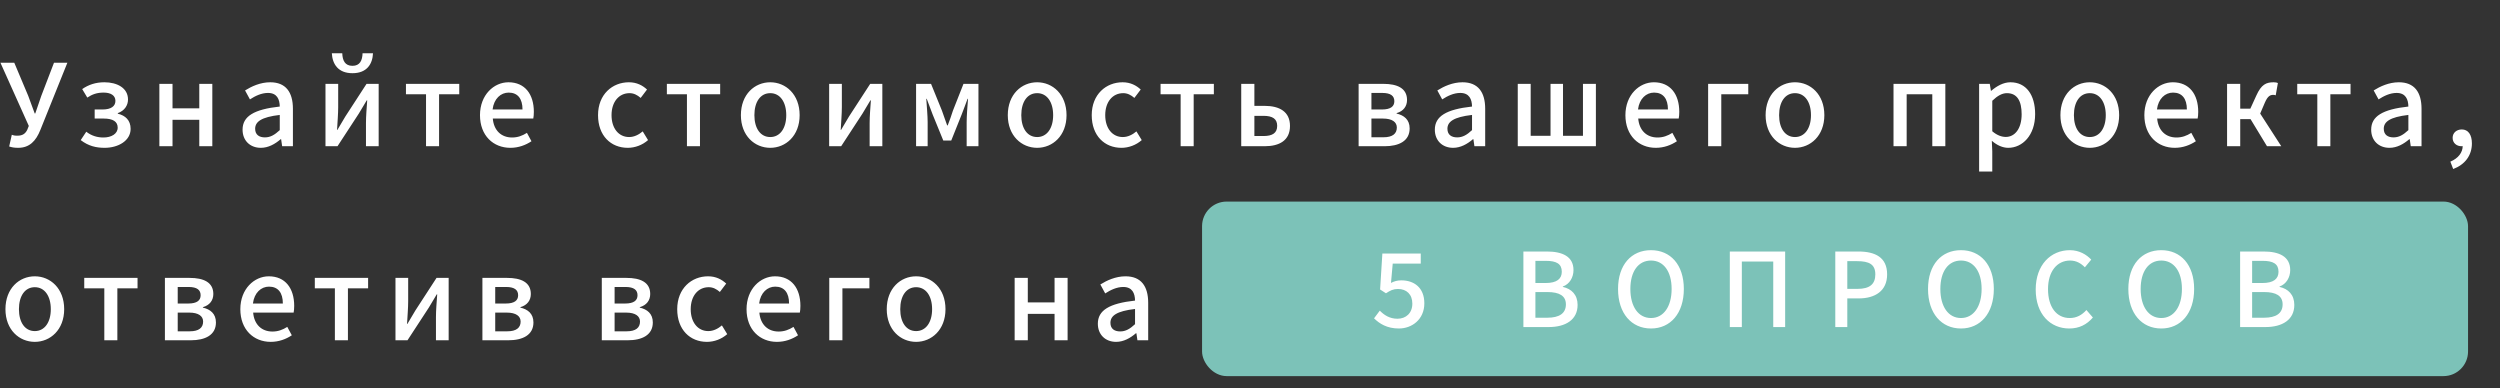
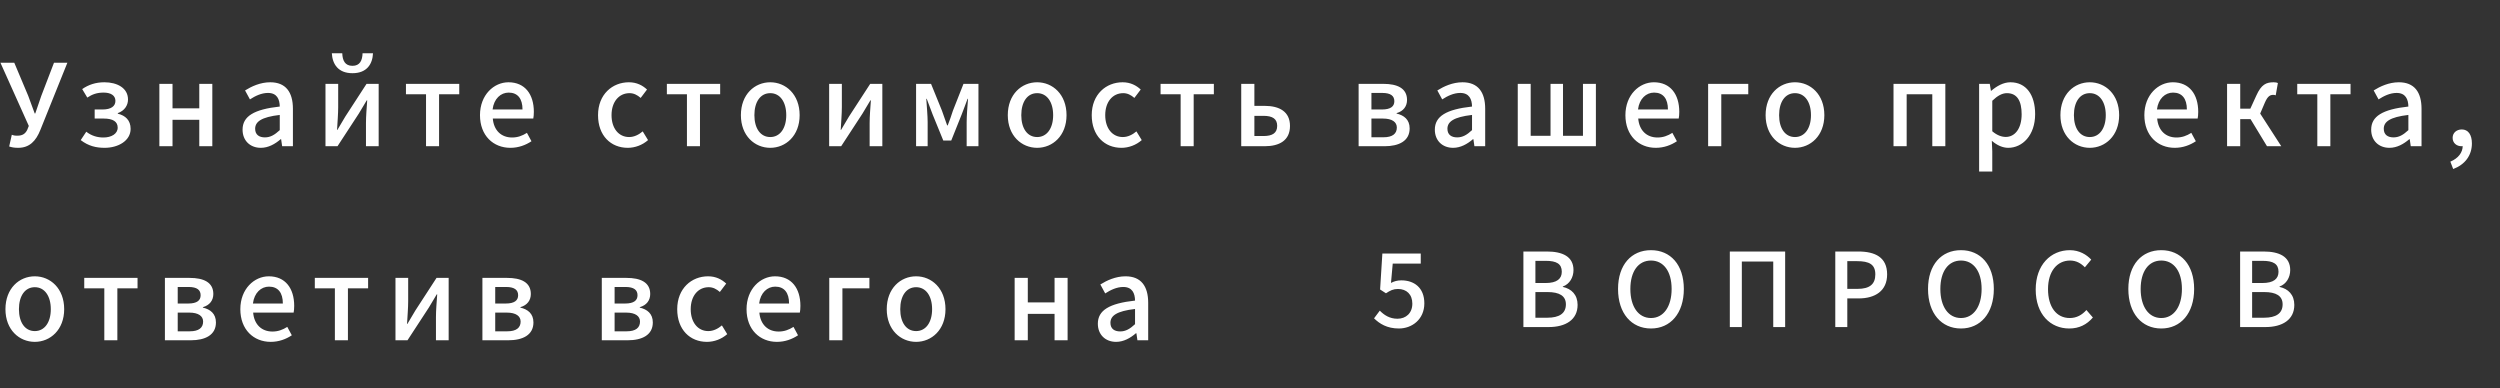
<svg xmlns="http://www.w3.org/2000/svg" width="889" height="138" viewBox="0 0 889 138" fill="none">
  <rect x="0" y="0" width="889" height="138" fill="#333333" stroke="none" />
  <path d="M6.452 52.565C5 52.565 4.073 52.363 3.266 52.081L4.194 47.927C4.678 48.129 5.162 48.25 6.17 48.25C7.904 48.25 8.952 47.645 9.678 46.193L10.243 44.782L0.161 22.32H5.081L10.041 34.095L12.34 40.346H12.541L14.679 34.095L19.195 22.32H23.953L14.356 46.193C12.783 50.145 10.485 52.565 6.452 52.565ZM37.213 52.565C34.148 52.565 31.446 51.919 28.704 49.822L30.68 46.838C32.616 48.371 34.753 48.895 36.769 48.895C39.592 48.895 41.85 47.605 41.85 45.387C41.85 43.209 40.116 42.16 36.89 42.16H33.664V38.934H36.447C39.511 38.934 41.044 37.765 41.044 35.87C41.044 33.934 39.39 32.926 36.85 32.926C34.471 32.926 32.817 33.531 31.043 34.7L29.228 31.676C31.446 30.143 33.987 29.256 37.132 29.256C41.568 29.256 45.52 31.232 45.52 35.386C45.52 37.442 44.31 39.378 41.891 40.225V40.426C44.552 41.072 46.447 42.725 46.447 45.83C46.447 50.064 42.012 52.565 37.213 52.565ZM56.671 52V29.821H61.349V38.531H70.866V29.821H75.503V52H70.866V42.604H61.349V52H56.671ZM92.749 52.565C88.958 52.565 86.256 50.024 86.256 46.112C86.256 41.354 90.289 38.894 99.483 37.886C99.443 35.305 98.515 33.047 95.289 33.047C92.95 33.047 90.732 34.136 88.877 35.346L87.143 32.16C89.402 30.748 92.547 29.256 96.096 29.256C101.62 29.256 104.161 32.765 104.161 38.693V52H100.33L99.967 49.5H99.806C97.789 51.234 95.41 52.565 92.749 52.565ZM94.2 48.855C96.136 48.855 97.668 47.967 99.483 46.274V40.87C92.91 41.636 90.732 43.29 90.732 45.79C90.732 47.967 92.224 48.855 94.2 48.855ZM115.742 52V29.821H120.259V38.088C120.259 40.386 120.017 43.37 119.855 46.193H119.976C120.783 44.822 122.033 42.765 122.799 41.435L130.34 29.821H134.655V52H130.139V43.773C130.139 41.435 130.38 38.491 130.582 35.668H130.421C129.614 36.999 128.364 39.096 127.598 40.386L120.017 52H115.742ZM125.34 26.03C120.218 26.03 118.202 22.764 118 18.933H121.71C121.791 21.473 122.638 23.409 125.34 23.409C128.001 23.409 128.848 21.473 128.929 18.933H132.639C132.477 22.764 130.461 26.03 125.34 26.03ZM151.495 52V33.531H144.357V29.821H163.311V33.531H156.133V52H151.495ZM181.489 52.565C175.44 52.565 170.682 48.25 170.682 40.951C170.682 33.732 175.642 29.256 180.803 29.256C186.651 29.256 189.836 33.49 189.836 39.781C189.836 40.709 189.756 41.596 189.635 42.16H175.238C175.601 46.395 178.263 48.895 182.094 48.895C184.07 48.895 185.723 48.29 187.377 47.242L188.99 50.226C186.933 51.597 184.392 52.565 181.489 52.565ZM175.158 38.934H185.804C185.804 35.103 184.11 32.926 180.884 32.926C178.102 32.926 175.642 35.063 175.158 38.934ZM223.227 52.565C217.259 52.565 212.661 48.29 212.661 40.951C212.661 33.531 217.783 29.256 223.63 29.256C226.453 29.256 228.509 30.385 230.082 31.837L227.824 34.821C226.614 33.773 225.364 33.127 223.872 33.127C220.081 33.127 217.46 36.233 217.46 40.951C217.46 45.629 220.001 48.734 223.711 48.734C225.566 48.734 227.219 47.846 228.55 46.717L230.445 49.822C228.429 51.597 225.808 52.565 223.227 52.565ZM244.276 52V33.531H237.138V29.821H256.091V33.531H248.913V52H244.276ZM273.907 52.565C268.382 52.565 263.462 48.29 263.462 40.951C263.462 33.531 268.382 29.256 273.907 29.256C279.391 29.256 284.351 33.531 284.351 40.951C284.351 48.29 279.391 52.565 273.907 52.565ZM273.907 48.734C277.375 48.734 279.593 45.629 279.593 40.951C279.593 36.233 277.375 33.127 273.907 33.127C270.398 33.127 268.261 36.233 268.261 40.951C268.261 45.629 270.398 48.734 273.907 48.734ZM294.845 52V29.821H299.362V38.088C299.362 40.386 299.12 43.37 298.959 46.193H299.08C299.886 44.822 301.136 42.765 301.902 41.435L309.443 29.821H313.758V52H309.242V43.773C309.242 41.435 309.484 38.491 309.685 35.668H309.524C308.717 36.999 307.467 39.096 306.701 40.386L299.12 52H294.845ZM325.759 52V29.821H331.082L334.953 39.338C335.558 41.193 336.244 42.886 336.808 44.58H337.01C337.655 42.886 338.3 41.193 338.865 39.338L342.615 29.821H347.938V52H343.744V43.411C343.744 41.314 344.027 37.523 344.228 35.144H344.067C343.422 36.959 342.615 38.975 341.97 40.709L338.26 49.984H335.437L331.647 40.709C331.002 38.975 330.195 36.918 329.55 35.144H329.388C329.55 37.523 329.872 41.314 329.872 43.411V52H325.759ZM368.814 52.565C363.29 52.565 358.37 48.29 358.37 40.951C358.37 33.531 363.29 29.256 368.814 29.256C374.298 29.256 379.259 33.531 379.259 40.951C379.259 48.29 374.298 52.565 368.814 52.565ZM368.814 48.734C372.282 48.734 374.5 45.629 374.5 40.951C374.5 36.233 372.282 33.127 368.814 33.127C365.306 33.127 363.169 36.233 363.169 40.951C363.169 45.629 365.306 48.734 368.814 48.734ZM398.786 52.565C392.817 52.565 388.22 48.29 388.22 40.951C388.22 33.531 393.342 29.256 399.189 29.256C402.012 29.256 404.068 30.385 405.641 31.837L403.383 34.821C402.173 33.773 400.923 33.127 399.431 33.127C395.64 33.127 393.019 36.233 393.019 40.951C393.019 45.629 395.56 48.734 399.27 48.734C401.125 48.734 402.778 47.846 404.109 46.717L406.004 49.822C403.988 51.597 401.367 52.565 398.786 52.565ZM419.835 52V33.531H412.697V29.821H431.65V33.531H424.472V52H419.835ZM441.381 52V29.821H446.058V37.644H449.688C454.97 37.644 458.721 39.701 458.721 44.782C458.721 49.943 454.97 52 449.688 52H441.381ZM446.058 48.371H449.285C452.591 48.371 454.164 47.242 454.164 44.741C454.164 42.322 452.591 41.193 449.285 41.193H446.058V48.371ZM483.124 52V29.821H491.915C496.835 29.821 500.343 31.353 500.343 35.547C500.343 37.805 499.053 39.539 496.633 40.225V40.386C499.254 40.991 501.271 42.523 501.271 45.669C501.271 50.145 497.44 52 492.359 52H483.124ZM487.681 38.934H491.391C494.577 38.934 495.827 37.805 495.827 35.991C495.827 34.136 494.577 33.047 491.552 33.047H487.681V38.934ZM487.681 48.814H491.956C495.222 48.814 496.714 47.524 496.714 45.346C496.714 43.411 495.061 42.16 491.794 42.16H487.681V48.814ZM516.721 52.565C512.93 52.565 510.228 50.024 510.228 46.112C510.228 41.354 514.261 38.894 523.455 37.886C523.415 35.305 522.487 33.047 519.261 33.047C516.922 33.047 514.704 34.136 512.849 35.346L511.115 32.16C513.374 30.748 516.519 29.256 520.068 29.256C525.592 29.256 528.133 32.765 528.133 38.693V52H524.302L523.939 49.5H523.778C521.761 51.234 519.382 52.565 516.721 52.565ZM518.172 48.855C520.108 48.855 521.64 47.967 523.455 46.274V40.87C516.882 41.636 514.704 43.29 514.704 45.79C514.704 47.967 516.196 48.855 518.172 48.855ZM539.714 52V29.821H544.311V48.29H551.368V29.821H555.804V48.29H562.901V29.821H567.499V52H539.714ZM588.803 52.565C582.754 52.565 577.996 48.25 577.996 40.951C577.996 33.732 582.956 29.256 588.117 29.256C593.965 29.256 597.15 33.49 597.15 39.781C597.15 40.709 597.07 41.596 596.949 42.16H582.552C582.915 46.395 585.577 48.895 589.408 48.895C591.384 48.895 593.037 48.29 594.69 47.242L596.303 50.226C594.247 51.597 591.706 52.565 588.803 52.565ZM582.472 38.934H593.118C593.118 35.103 591.424 32.926 588.198 32.926C585.416 32.926 582.956 35.063 582.472 38.934ZM607.409 52V29.821H621.685V33.531H612.087V52H607.409ZM638.296 52.565C632.771 52.565 627.851 48.29 627.851 40.951C627.851 33.531 632.771 29.256 638.296 29.256C643.78 29.256 648.74 33.531 648.74 40.951C648.74 48.29 643.78 52.565 638.296 52.565ZM638.296 48.734C641.764 48.734 643.982 45.629 643.982 40.951C643.982 36.233 641.764 33.127 638.296 33.127C634.788 33.127 632.65 36.233 632.65 40.951C632.65 45.629 634.788 48.734 638.296 48.734ZM673.333 52V29.821H691.762V52H687.124V33.531H678.01V52H673.333ZM703.774 60.993V29.821H707.564L707.968 32.281H708.089C710.024 30.627 712.404 29.256 714.904 29.256C720.509 29.256 723.695 33.732 723.695 40.588C723.695 48.169 719.138 52.565 714.138 52.565C712.162 52.565 710.145 51.677 708.29 50.064L708.452 53.815V60.993H703.774ZM713.25 48.693C716.436 48.693 718.896 45.83 718.896 40.628C718.896 35.991 717.364 33.127 713.654 33.127C711.96 33.127 710.307 34.055 708.452 35.829V46.677C710.186 48.169 711.879 48.693 713.25 48.693ZM743.127 52.565C737.602 52.565 732.683 48.29 732.683 40.951C732.683 33.531 737.602 29.256 743.127 29.256C748.611 29.256 753.571 33.531 753.571 40.951C753.571 48.29 748.611 52.565 743.127 52.565ZM743.127 48.734C746.595 48.734 748.813 45.629 748.813 40.951C748.813 36.233 746.595 33.127 743.127 33.127C739.619 33.127 737.481 36.233 737.481 40.951C737.481 45.629 739.619 48.734 743.127 48.734ZM773.341 52.565C767.292 52.565 762.533 48.25 762.533 40.951C762.533 33.732 767.493 29.256 772.655 29.256C778.502 29.256 781.688 33.49 781.688 39.781C781.688 40.709 781.607 41.596 781.486 42.16H767.09C767.453 46.395 770.114 48.895 773.945 48.895C775.921 48.895 777.575 48.29 779.228 47.242L780.841 50.226C778.785 51.597 776.244 52.565 773.341 52.565ZM767.009 38.934H777.655C777.655 35.103 775.962 32.926 772.736 32.926C769.953 32.926 767.493 35.063 767.009 38.934ZM791.947 52V29.821H796.625V38.652H800.214L802.351 33.974C804.126 30.023 805.86 29.256 808.521 29.256C809.086 29.256 809.61 29.337 810.013 29.538L809.247 33.894C808.965 33.813 808.763 33.732 808.44 33.732C807.311 33.732 806.424 34.095 805.376 36.515L803.722 40.386L811.223 52H806.142L800.295 42.362H796.625V52H791.947ZM824.038 52V33.531H816.9V29.821H835.853V33.531H828.675V52H824.038ZM849.684 52.565C845.893 52.565 843.191 50.024 843.191 46.112C843.191 41.354 847.224 38.894 856.418 37.886C856.378 35.305 855.45 33.047 852.224 33.047C849.886 33.047 847.668 34.136 845.813 35.346L844.079 32.16C846.337 30.748 849.482 29.256 853.031 29.256C858.556 29.256 861.096 32.765 861.096 38.693V52H857.265L856.902 49.5H856.741C854.725 51.234 852.345 52.565 849.684 52.565ZM851.136 48.855C853.071 48.855 854.604 47.967 856.418 46.274V40.87C849.845 41.636 847.668 43.29 847.668 45.79C847.668 47.967 849.16 48.855 851.136 48.855ZM872.355 60.105L871.347 57.484C874.129 56.315 875.742 54.258 875.742 51.839L875.42 48.129L877.355 51.153C876.791 51.758 876.065 52 875.299 52C873.645 52 872.153 50.911 872.153 49.016C872.153 47.161 873.645 46.032 875.42 46.032C877.678 46.032 879.009 47.887 879.009 50.992C879.009 55.266 876.549 58.533 872.355 60.105ZM12.38 121.565C6.855 121.565 1.936 117.29 1.936 109.951C1.936 102.531 6.855 98.256 12.38 98.256C17.864 98.256 22.824 102.531 22.824 109.951C22.824 117.29 17.864 121.565 12.38 121.565ZM12.38 117.734C15.848 117.734 18.066 114.629 18.066 109.951C18.066 105.233 15.848 102.128 12.38 102.128C8.872 102.128 6.734 105.233 6.734 109.951C6.734 114.629 8.872 117.734 12.38 117.734ZM37.094 121V102.531H29.957V98.821H48.91V102.531H41.732V121H37.094ZM58.64 121V98.821H67.431C72.351 98.821 75.859 100.353 75.859 104.547C75.859 106.805 74.569 108.539 72.149 109.225V109.386C74.771 109.991 76.787 111.523 76.787 114.669C76.787 119.145 72.956 121 67.875 121H58.64ZM63.197 107.934H66.907C70.093 107.934 71.343 106.805 71.343 104.991C71.343 103.136 70.093 102.047 67.068 102.047H63.197V107.934ZM63.197 117.814H67.472C70.738 117.814 72.23 116.524 72.23 114.346C72.23 112.411 70.577 111.161 67.31 111.161H63.197V117.814ZM96.269 121.565C90.22 121.565 85.462 117.25 85.462 109.951C85.462 102.732 90.422 98.256 95.584 98.256C101.431 98.256 104.617 102.49 104.617 108.781C104.617 109.709 104.536 110.596 104.415 111.161H90.019C90.382 115.395 93.043 117.895 96.874 117.895C98.85 117.895 100.503 117.29 102.157 116.242L103.77 119.226C101.713 120.597 99.173 121.565 96.269 121.565ZM89.938 107.934H100.584C100.584 104.104 98.89 101.926 95.664 101.926C92.882 101.926 90.422 104.063 89.938 107.934ZM119.085 121V102.531H111.947V98.821H130.9V102.531H123.722V121H119.085ZM140.631 121V98.821H145.147V107.088C145.147 109.386 144.905 112.37 144.744 115.193H144.865C145.671 113.822 146.922 111.765 147.688 110.435L155.229 98.821H159.544V121H155.027V112.774C155.027 110.435 155.269 107.491 155.471 104.668H155.309C154.503 105.999 153.253 108.096 152.487 109.386L144.905 121H140.631ZM171.545 121V98.821H180.336C185.255 98.821 188.764 100.353 188.764 104.547C188.764 106.805 187.473 108.539 185.054 109.225V109.386C187.675 109.991 189.691 111.523 189.691 114.669C189.691 119.145 185.86 121 180.779 121H171.545ZM176.101 107.934H179.811C182.997 107.934 184.247 106.805 184.247 104.991C184.247 103.136 182.997 102.047 179.973 102.047H176.101V107.934ZM176.101 117.814H180.376C183.642 117.814 185.134 116.524 185.134 114.346C185.134 112.411 183.481 111.161 180.215 111.161H176.101V117.814ZM213.997 121V98.821H222.788C227.708 98.821 231.216 100.353 231.216 104.547C231.216 106.805 229.926 108.539 227.506 109.225V109.386C230.127 109.991 232.143 111.523 232.143 114.669C232.143 119.145 228.313 121 223.232 121H213.997ZM218.554 107.934H222.264C225.449 107.934 226.7 106.805 226.7 104.991C226.7 103.136 225.449 102.047 222.425 102.047H218.554V107.934ZM218.554 117.814H222.828C226.095 117.814 227.587 116.524 227.587 114.346C227.587 112.411 225.933 111.161 222.667 111.161H218.554V117.814ZM251.384 121.565C245.416 121.565 240.819 117.29 240.819 109.951C240.819 102.531 245.94 98.256 251.787 98.256C254.61 98.256 256.667 99.385 258.239 100.837L255.981 103.821C254.771 102.773 253.521 102.128 252.029 102.128C248.239 102.128 245.617 105.233 245.617 109.951C245.617 114.629 248.158 117.734 251.868 117.734C253.723 117.734 255.376 116.846 256.707 115.717L258.602 118.822C256.586 120.597 253.965 121.565 251.384 121.565ZM276.278 121.565C270.229 121.565 265.471 117.25 265.471 109.951C265.471 102.732 270.431 98.256 275.593 98.256C281.44 98.256 284.626 102.49 284.626 108.781C284.626 109.709 284.545 110.596 284.424 111.161H270.028C270.391 115.395 273.052 117.895 276.883 117.895C278.859 117.895 280.512 117.29 282.166 116.242L283.779 119.226C281.722 120.597 279.182 121.565 276.278 121.565ZM269.947 107.934H280.593C280.593 104.104 278.899 101.926 275.673 101.926C272.891 101.926 270.431 104.063 269.947 107.934ZM294.885 121V98.821H309.16V102.531H299.563V121H294.885ZM325.771 121.565C320.246 121.565 315.327 117.29 315.327 109.951C315.327 102.531 320.246 98.256 325.771 98.256C331.255 98.256 336.216 102.531 336.216 109.951C336.216 117.29 331.255 121.565 325.771 121.565ZM325.771 117.734C329.239 117.734 331.457 114.629 331.457 109.951C331.457 105.233 329.239 102.128 325.771 102.128C322.263 102.128 320.126 105.233 320.126 109.951C320.126 114.629 322.263 117.734 325.771 117.734ZM360.808 121V98.821H365.486V107.531H375.003V98.821H379.64V121H375.003V111.604H365.486V121H360.808ZM396.885 121.565C393.095 121.565 390.393 119.024 390.393 115.112C390.393 110.354 394.425 107.894 403.62 106.886C403.579 104.305 402.652 102.047 399.426 102.047C397.087 102.047 394.869 103.136 393.014 104.345L391.28 101.16C393.538 99.748 396.684 98.256 400.232 98.256C405.757 98.256 408.297 101.765 408.297 107.692V121H404.467L404.104 118.5H403.942C401.926 120.234 399.547 121.565 396.885 121.565ZM398.337 117.855C400.273 117.855 401.805 116.967 403.62 115.274V109.87C397.047 110.636 394.869 112.29 394.869 114.79C394.869 116.967 396.361 117.855 398.337 117.855Z" fill="white" />
-   <rect x="427.454" y="71.68" width="450.182" height="62.064" rx="8.741" fill="#7CC2B8" />
  <path d="M497.444 116.813C493.21 116.813 490.545 115.098 488.61 113.199L490.655 110.462C492.151 111.995 494.122 113.345 496.933 113.345C499.963 113.345 502.226 111.338 502.226 107.979C502.226 104.694 500.182 102.759 497.116 102.759C495.437 102.759 494.415 103.27 492.845 104.293L490.764 102.942L491.567 90.166H505.219V93.743H495.254L494.634 100.606C495.765 100.022 496.86 99.693 498.32 99.693C502.81 99.693 506.497 102.248 506.497 107.87C506.497 113.564 502.117 116.813 497.444 116.813ZM541.72 116.302V89.436H550.079C555.555 89.436 559.534 91.188 559.534 96.043C559.534 98.635 558.146 101.044 555.737 101.883V102.029C558.803 102.686 560.994 104.804 560.994 108.417C560.994 113.747 556.686 116.302 550.736 116.302H541.72ZM545.991 100.642H549.605C553.693 100.642 555.372 99.109 555.372 96.627C555.372 93.816 553.474 92.757 549.714 92.757H545.991V100.642ZM545.991 112.98H550.262C554.423 112.98 556.832 111.484 556.832 108.235C556.832 105.205 554.533 103.854 550.262 103.854H545.991V112.98ZM587.093 116.813C580.158 116.813 575.376 111.447 575.376 102.759C575.376 94.108 580.158 88.961 587.093 88.961C593.992 88.961 598.774 94.108 598.774 102.759C598.774 111.447 593.992 116.813 587.093 116.813ZM587.093 113.09C591.547 113.09 594.43 109.038 594.43 102.759C594.43 96.481 591.547 92.648 587.093 92.648C582.603 92.648 579.756 96.481 579.756 102.759C579.756 109.038 582.603 113.09 587.093 113.09ZM615.124 116.302V89.436H634.8V116.302H630.565V93.013H619.395V116.302H615.124ZM652.629 116.302V89.436H660.805C666.792 89.436 671.063 91.48 671.063 97.576C671.063 103.453 666.792 106.118 660.951 106.118H656.9V116.302H652.629ZM656.9 102.723H660.55C664.821 102.723 666.865 101.08 666.865 97.576C666.865 93.999 664.675 92.867 660.367 92.867H656.9V102.723ZM697.325 116.813C690.389 116.813 685.607 111.447 685.607 102.759C685.607 94.108 690.389 88.961 697.325 88.961C704.224 88.961 709.006 94.108 709.006 102.759C709.006 111.447 704.224 116.813 697.325 116.813ZM697.325 113.09C701.778 113.09 704.662 109.038 704.662 102.759C704.662 96.481 701.778 92.648 697.325 92.648C692.835 92.648 689.987 96.481 689.987 102.759C689.987 109.038 692.835 113.09 697.325 113.09ZM735.832 116.813C729.116 116.813 723.896 111.776 723.896 102.942C723.896 94.181 729.262 88.961 736.051 88.961C739.41 88.961 742.001 90.567 743.644 92.32L741.381 95.057C739.994 93.634 738.314 92.648 736.124 92.648C731.488 92.648 728.276 96.517 728.276 102.796C728.276 109.184 731.269 113.09 736.015 113.09C738.46 113.09 740.359 111.995 741.928 110.243L744.228 112.907C742.074 115.426 739.337 116.813 735.832 116.813ZM768.555 116.813C761.619 116.813 756.837 111.447 756.837 102.759C756.837 94.108 761.619 88.961 768.555 88.961C775.454 88.961 780.236 94.108 780.236 102.759C780.236 111.447 775.454 116.813 768.555 116.813ZM768.555 113.09C773.008 113.09 775.892 109.038 775.892 102.759C775.892 96.481 773.008 92.648 768.555 92.648C764.065 92.648 761.217 96.481 761.217 102.759C761.217 109.038 764.065 113.09 768.555 113.09ZM796.586 116.302V89.436H804.945C810.42 89.436 814.399 91.188 814.399 96.043C814.399 98.635 813.012 101.044 810.603 101.883V102.029C813.669 102.686 815.859 104.804 815.859 108.417C815.859 113.747 811.552 116.302 805.602 116.302H796.586ZM800.857 100.642H804.47C808.559 100.642 810.238 99.109 810.238 96.627C810.238 93.816 808.34 92.757 804.58 92.757H800.857V100.642ZM800.857 112.98H805.127C809.289 112.98 811.698 111.484 811.698 108.235C811.698 105.205 809.398 103.854 805.127 103.854H800.857V112.98Z" fill="white" />
</svg>